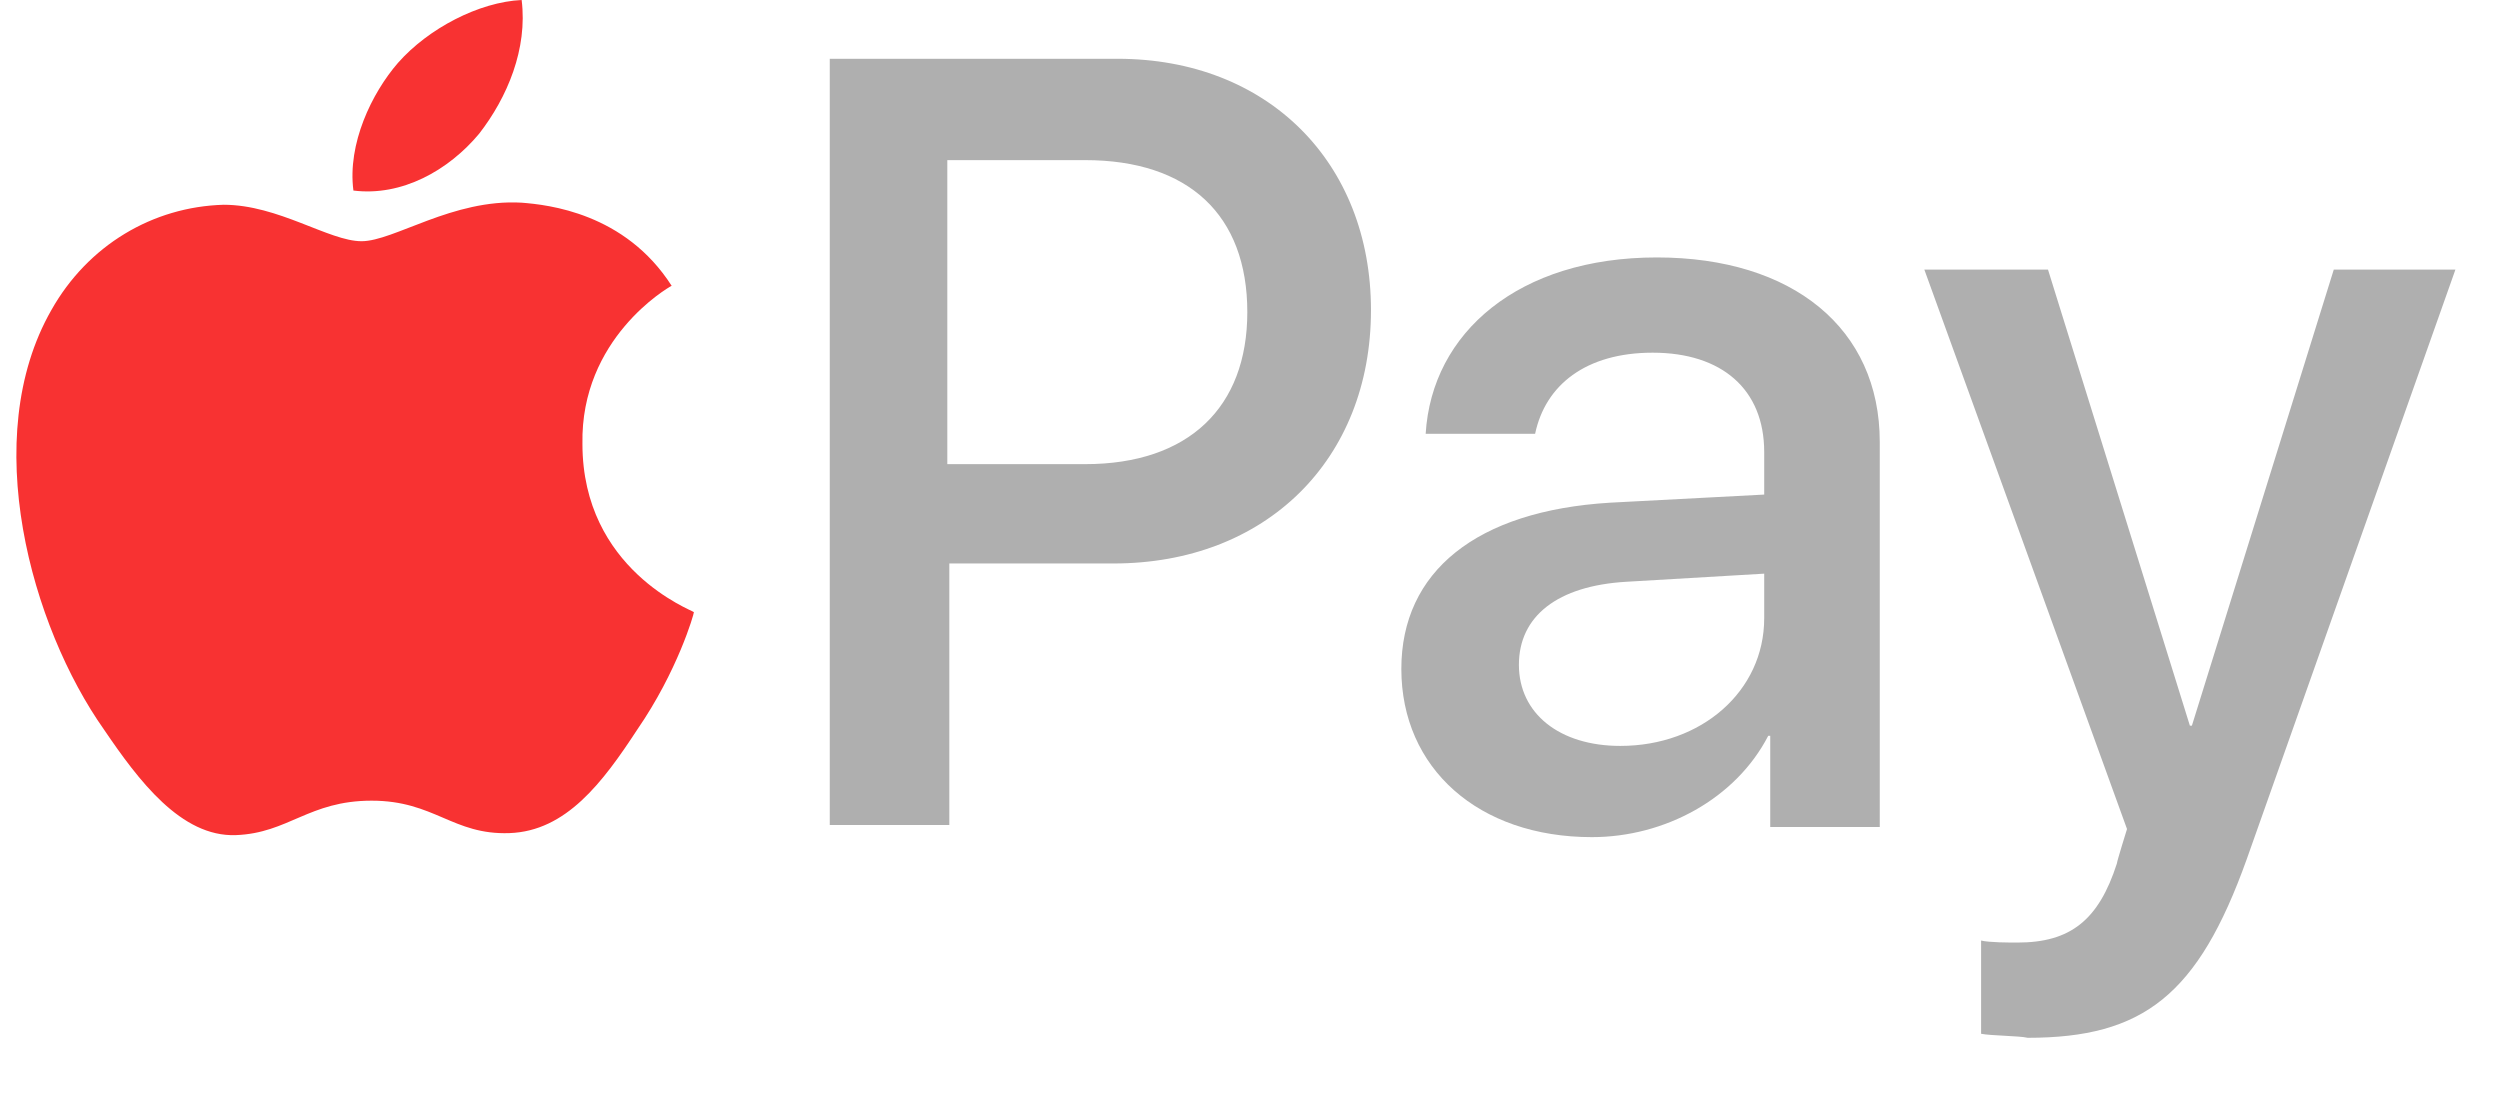
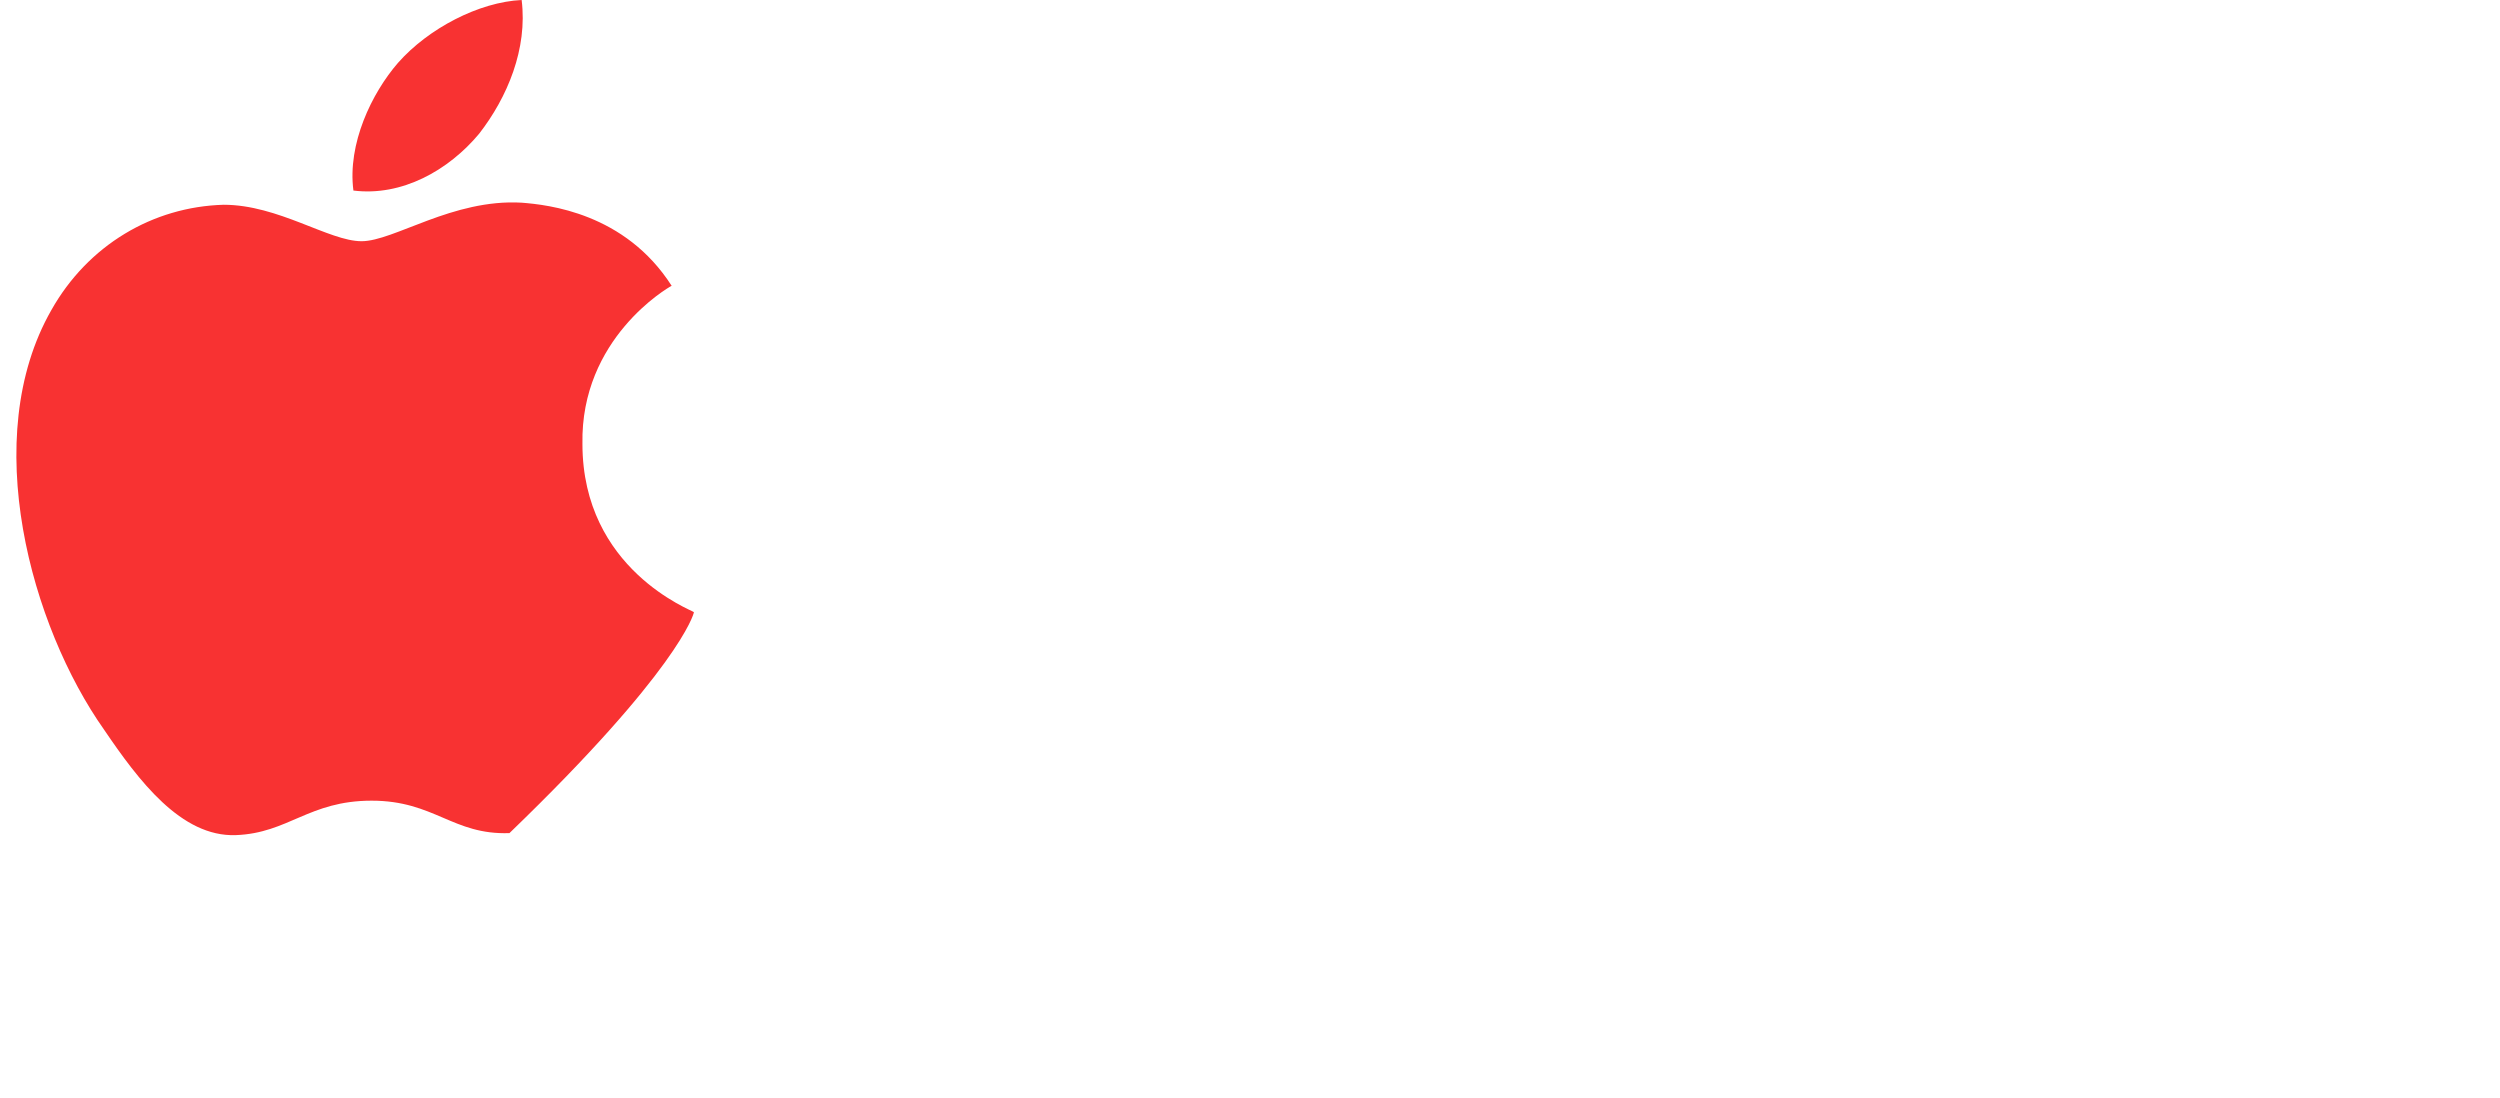
<svg xmlns="http://www.w3.org/2000/svg" width="41" height="18" viewBox="0 0 41 18" fill="none">
-   <path d="M7.857 2.194C8.322 1.596 8.655 0.798 8.555 0C7.857 0.033 7.026 0.465 6.527 1.031C6.095 1.529 5.696 2.36 5.796 3.125C6.593 3.225 7.358 2.792 7.857 2.194ZM8.555 3.324C7.425 3.258 6.46 3.956 5.929 3.956C5.397 3.956 4.566 3.358 3.668 3.358C2.505 3.391 1.441 4.022 0.842 5.086C-0.354 7.18 0.51 10.272 1.707 11.967C2.272 12.799 2.97 13.729 3.868 13.696C4.732 13.663 5.064 13.131 6.095 13.131C7.125 13.131 7.425 13.696 8.355 13.663C9.286 13.63 9.884 12.832 10.45 11.967C11.114 11.003 11.38 10.073 11.38 10.039C11.347 10.006 9.552 9.341 9.552 7.28C9.519 5.552 10.948 4.721 11.015 4.687C10.25 3.491 8.987 3.358 8.555 3.324Z" fill="#F83232" />
-   <path d="M18.328 0.964C20.788 0.964 22.484 2.659 22.484 5.086C22.484 7.546 20.755 9.241 18.262 9.241H15.569V13.53H13.608V0.964H18.328ZM15.569 7.612H17.796C19.492 7.612 20.456 6.682 20.456 5.119C20.456 3.524 19.492 2.626 17.796 2.626H15.536V7.612H15.569ZM22.982 10.97C22.982 9.374 24.212 8.377 26.406 8.244L28.933 8.111V7.413C28.933 6.382 28.235 5.784 27.104 5.784C26.007 5.784 25.343 6.316 25.176 7.114H23.381C23.481 5.452 24.91 4.222 27.171 4.222C29.398 4.222 30.828 5.385 30.828 7.247V13.563H29.032V12.067H28.999C28.467 13.098 27.304 13.729 26.107 13.729C24.245 13.729 22.982 12.599 22.982 10.97ZM28.933 10.139V9.408L26.672 9.541C25.542 9.607 24.91 10.106 24.91 10.903C24.91 11.701 25.575 12.233 26.573 12.233C27.902 12.233 28.933 11.336 28.933 10.139ZM32.49 16.954V15.425C32.623 15.458 32.955 15.458 33.088 15.458C33.952 15.458 34.418 15.092 34.717 14.161C34.717 14.128 34.883 13.596 34.883 13.596L31.559 4.421H33.587L35.914 11.901H35.947L38.274 4.421H40.269L36.845 14.095C36.047 16.322 35.149 17.02 33.254 17.02C33.121 16.987 32.656 16.987 32.49 16.954Z" fill="#AFAFAF" />
+   <path d="M7.857 2.194C8.322 1.596 8.655 0.798 8.555 0C7.857 0.033 7.026 0.465 6.527 1.031C6.095 1.529 5.696 2.36 5.796 3.125C6.593 3.225 7.358 2.792 7.857 2.194ZM8.555 3.324C7.425 3.258 6.46 3.956 5.929 3.956C5.397 3.956 4.566 3.358 3.668 3.358C2.505 3.391 1.441 4.022 0.842 5.086C-0.354 7.18 0.51 10.272 1.707 11.967C2.272 12.799 2.97 13.729 3.868 13.696C4.732 13.663 5.064 13.131 6.095 13.131C7.125 13.131 7.425 13.696 8.355 13.663C11.114 11.003 11.38 10.073 11.38 10.039C11.347 10.006 9.552 9.341 9.552 7.28C9.519 5.552 10.948 4.721 11.015 4.687C10.25 3.491 8.987 3.358 8.555 3.324Z" fill="#F83232" />
</svg>